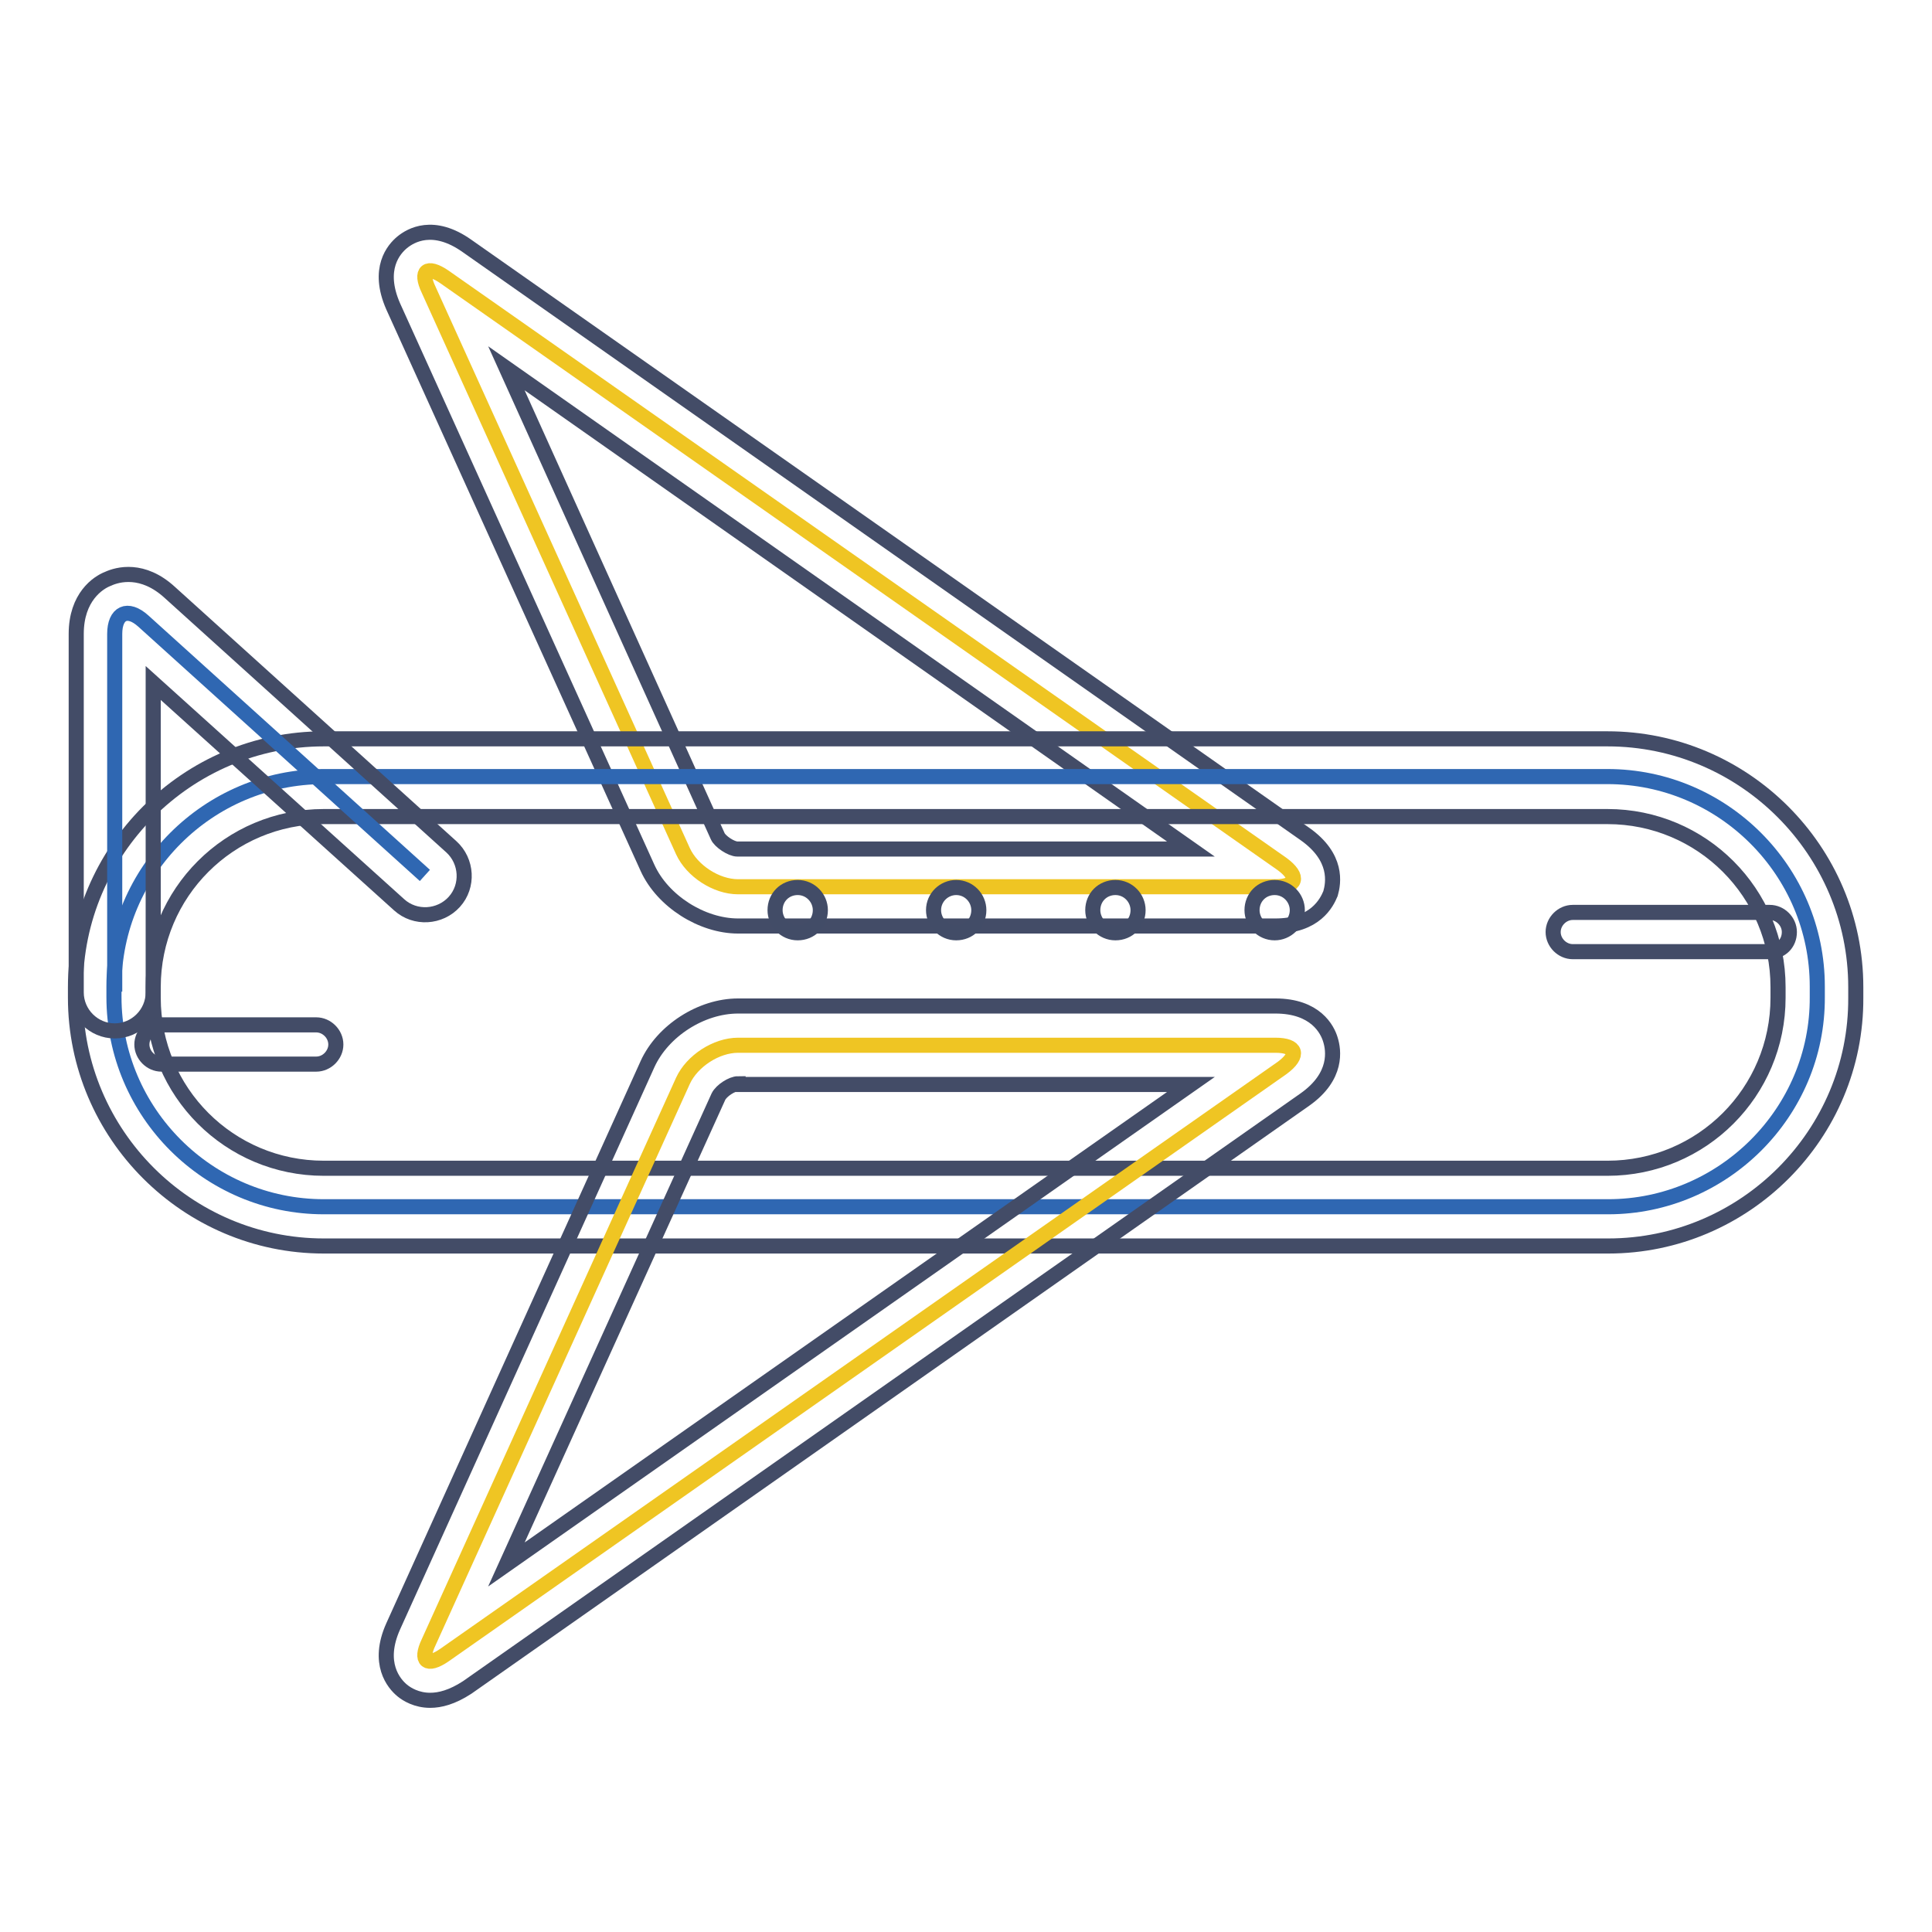
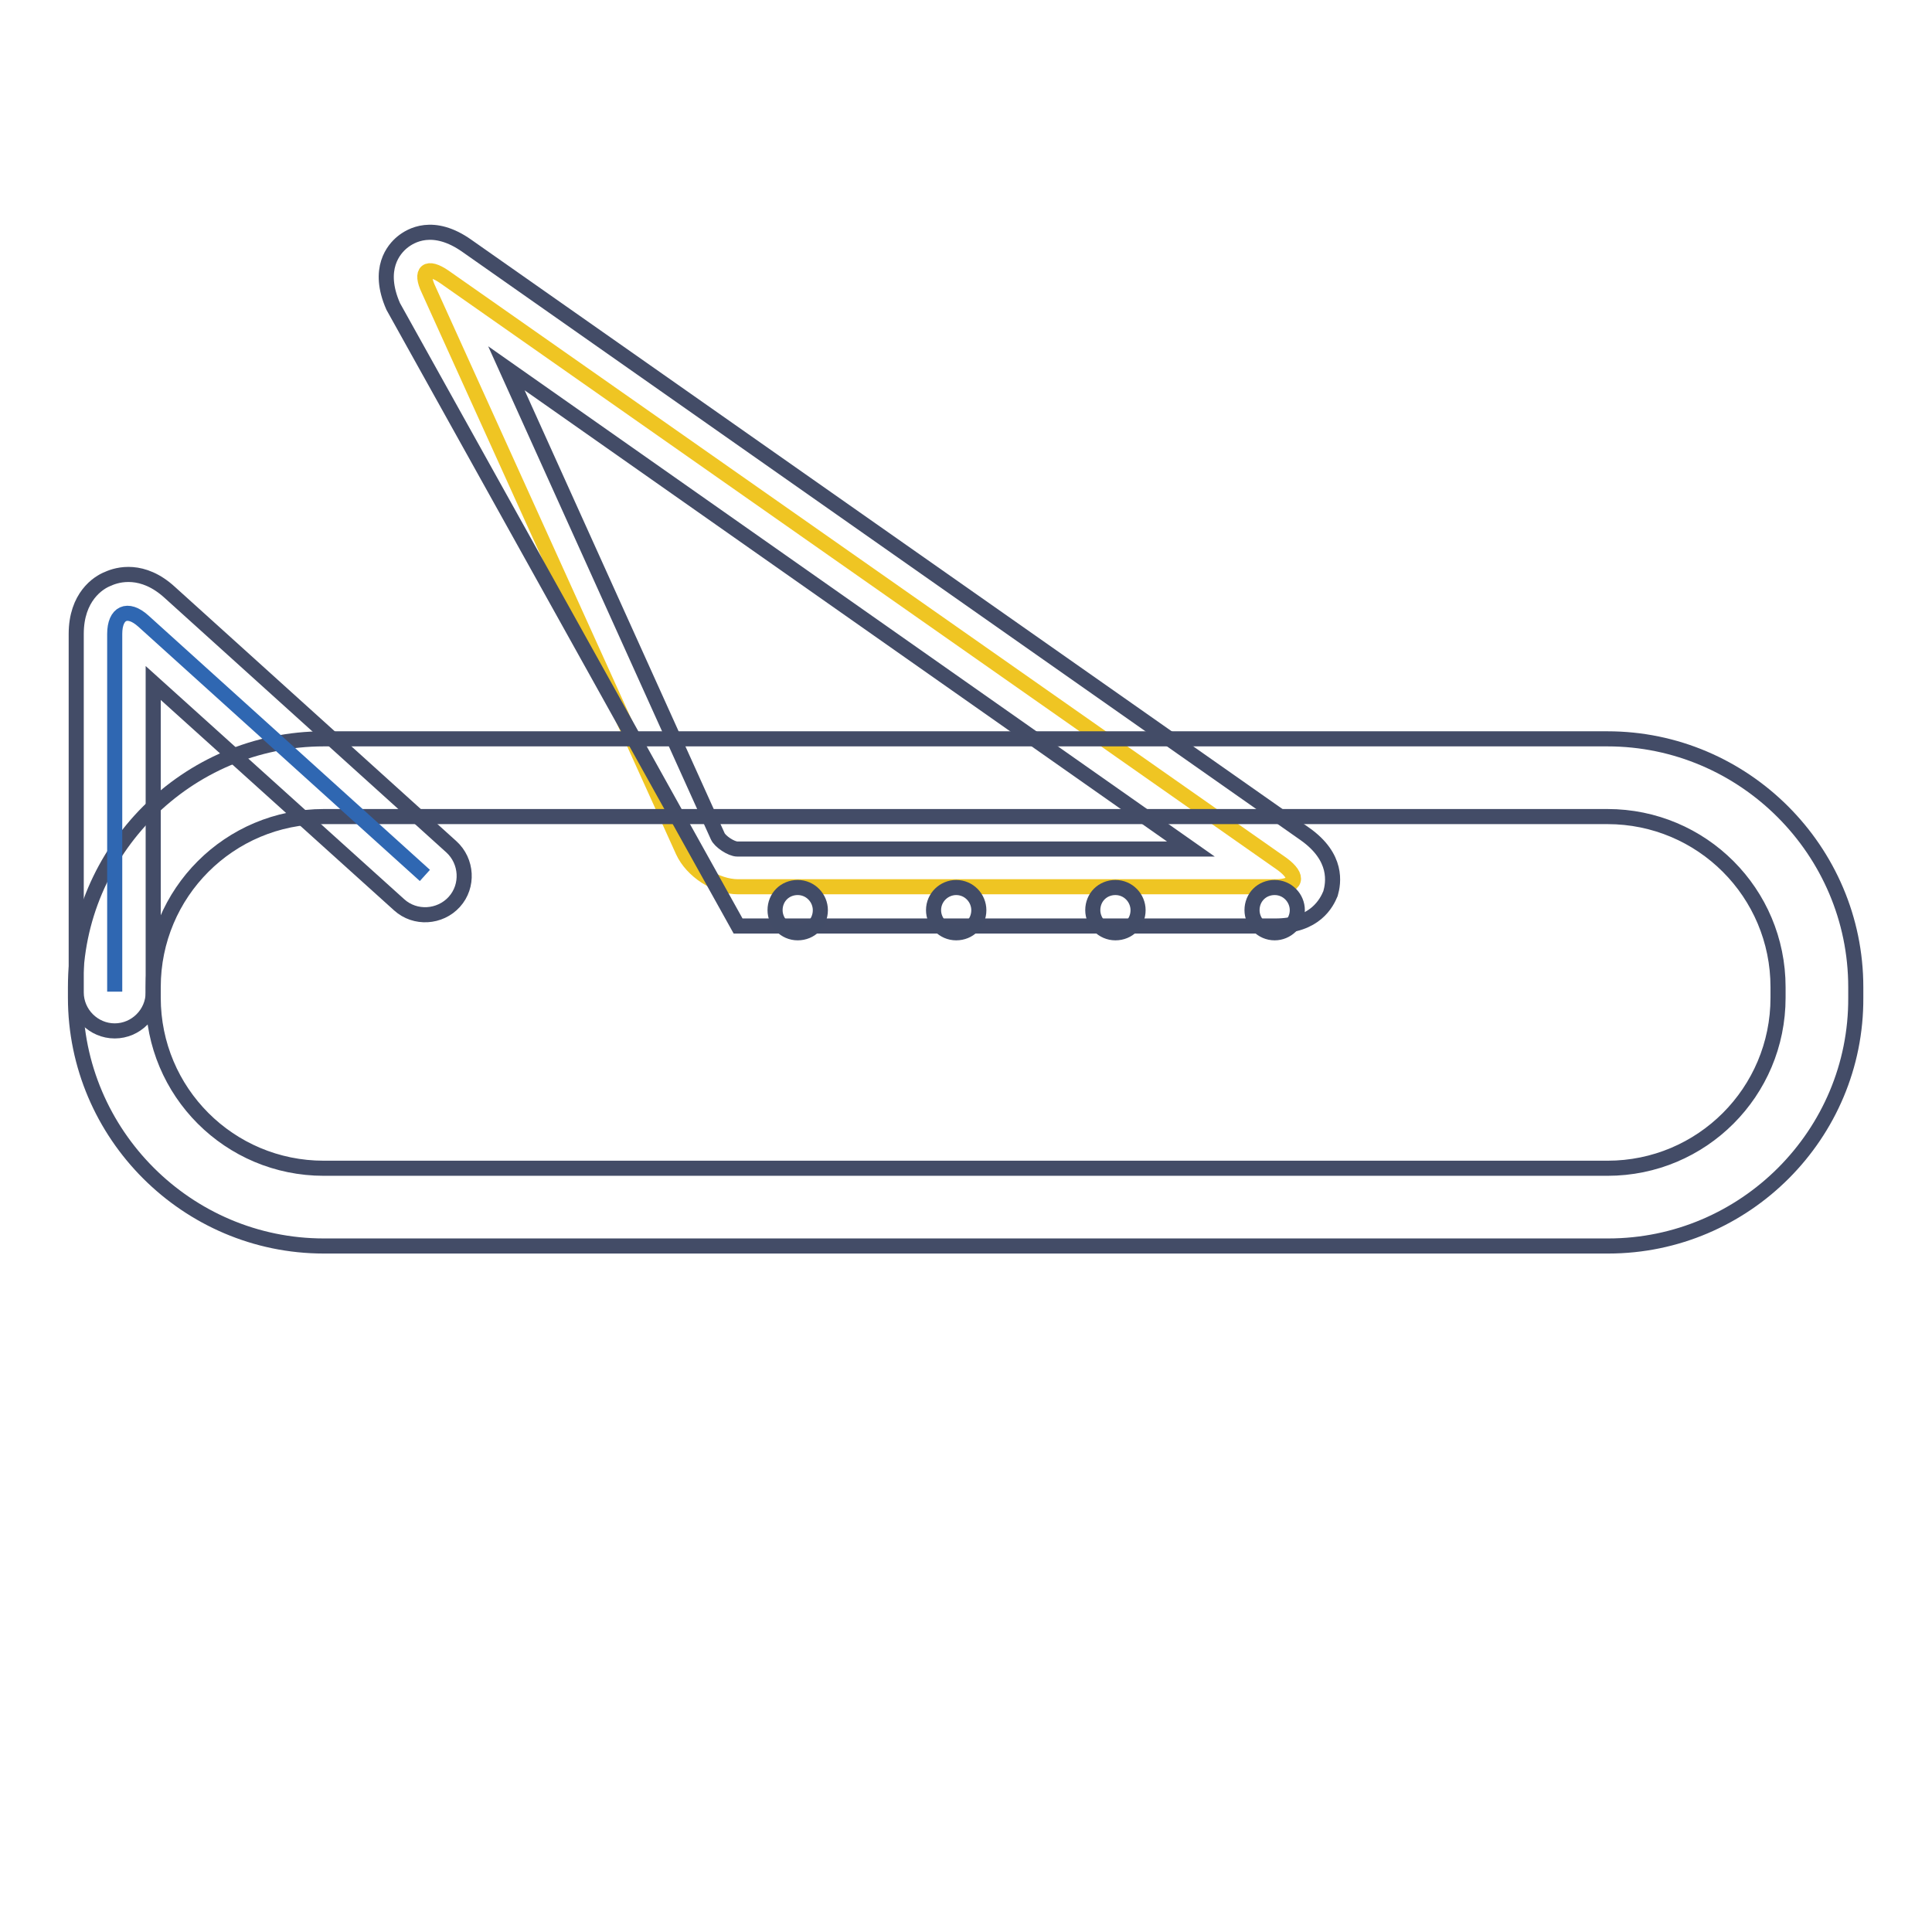
<svg xmlns="http://www.w3.org/2000/svg" version="1.1" x="0px" y="0px" viewBox="0 0 256 256" enable-background="new 0 0 256 256" xml:space="preserve">
  <g>
    <path stroke-width="2" fill-opacity="0" stroke="#efc523" d="M58.9,36.7c-2.3-1.6-3.3-0.8-2.1,1.7l33.7,74.4c1.2,2.6,4.4,4.7,7.3,4.7H169c2.8,0,3.2-1.3,0.9-3L58.9,36.7 z" />
-     <path stroke-width="2" fill-opacity="0" stroke="#434c67" d="M169,122.7H97.8c-4.8,0-10-3.3-12-7.7L52.1,40.6c-2.2-5,0.1-7.6,1.2-8.5c1.1-0.9,4.1-2.7,8.6,0.5l111,77.9 c4.4,3.1,3.8,6.5,3.4,7.9C175.8,119.6,174.3,122.7,169,122.7z M67.1,48.8l28,62c0.3,0.7,1.8,1.7,2.6,1.7h60.1L67.1,48.8z" />
-     <path stroke-width="2" fill-opacity="0" stroke="#2f67b2" d="M213.1,159.9H42.9c-15.3,0-27.8-12.5-27.8-27.8v-1.4c0-15.3,12.5-27.8,27.8-27.8h170.1 c15.3,0,27.8,12.5,27.8,27.8v1.4C240.9,147.4,228.3,159.9,213.1,159.9z" />
+     <path stroke-width="2" fill-opacity="0" stroke="#434c67" d="M169,122.7H97.8L52.1,40.6c-2.2-5,0.1-7.6,1.2-8.5c1.1-0.9,4.1-2.7,8.6,0.5l111,77.9 c4.4,3.1,3.8,6.5,3.4,7.9C175.8,119.6,174.3,122.7,169,122.7z M67.1,48.8l28,62c0.3,0.7,1.8,1.7,2.6,1.7h60.1L67.1,48.8z" />
    <path stroke-width="2" fill-opacity="0" stroke="#434c67" d="M213.1,165.1H42.9c-18.1,0-32.9-14.8-32.9-32.9v-1.4c0-18.1,14.8-32.9,32.9-32.9h170.1 c18.1,0,32.9,14.8,32.9,32.9v1.4C246,150.3,231.2,165.1,213.1,165.1z M42.9,108.2c-12.5,0-22.6,10.1-22.6,22.6v1.4 c0,12.5,10.1,22.6,22.6,22.6h170.1c12.5,0,22.6-10.1,22.6-22.6v-1.4c0-12.5-10.1-22.6-22.6-22.6H42.9z" />
-     <path stroke-width="2" fill-opacity="0" stroke="#434c67" d="M234.5,126.1h-26.1c-1.4,0-2.6-1.2-2.6-2.6c0-1.4,1.2-2.6,2.6-2.6h26.1c1.4,0,2.6,1.2,2.6,2.6 C237.1,125,236,126.1,234.5,126.1z M41.9,141H21.4c-1.4,0-2.6-1.2-2.6-2.6s1.2-2.6,2.6-2.6h20.5c1.4,0,2.6,1.2,2.6,2.6 S43.3,141,41.9,141z" />
    <path stroke-width="2" fill-opacity="0" stroke="#2f67b2" d="M56.3,116L19,82.3c-2.1-1.9-3.8-1.1-3.8,1.7v47.4" />
    <path stroke-width="2" fill-opacity="0" stroke="#434c67" d="M15.2,136.6c-2.8,0-5.1-2.3-5.1-5.1V84c0-4.9,2.9-6.8,4.2-7.3c1.3-0.6,4.6-1.5,8.2,1.8l37.3,33.7 c2.1,1.9,2.3,5.2,0.4,7.3c-1.9,2.1-5.2,2.3-7.3,0.4L20.3,90.5v41C20.3,134.3,18,136.6,15.2,136.6z" />
-     <path stroke-width="2" fill-opacity="0" stroke="#efc523" d="M58.9,219.3c-2.3,1.6-3.3,0.8-2.1-1.7l33.7-74.4c1.2-2.6,4.4-4.7,7.3-4.7H169c2.8,0,3.2,1.3,0.9,3 L58.9,219.3z" />
-     <path stroke-width="2" fill-opacity="0" stroke="#434c67" d="M57,225.3c-1.8,0-3.1-0.8-3.7-1.3c-1.1-0.9-3.4-3.6-1.2-8.5L85.8,141c2-4.4,7.1-7.7,12-7.7H169 c5.3,0,6.9,3.1,7.3,4.5c0.4,1.3,1,4.8-3.4,7.9l-111,77.9C59.9,224.9,58.3,225.3,57,225.3z M97.8,143.6c-0.8,0-2.2,0.9-2.6,1.7 l-28.1,62l90.7-63.6H97.8z" />
    <path stroke-width="2" fill-opacity="0" stroke="#424c67" d="M165.9,120.6c0,1.6,1.3,3,3,3c1.6,0,3-1.3,3-3c0-1.6-1.3-3-3-3C167.2,117.6,165.9,118.9,165.9,120.6z" />
    <path stroke-width="2" fill-opacity="0" stroke="#424c67" d="M144.8,120.6c0,1.6,1.3,3,3,3s3-1.3,3-3c0-1.6-1.3-3-3-3S144.8,118.9,144.8,120.6z" />
    <path stroke-width="2" fill-opacity="0" stroke="#424c67" d="M123.7,120.6c0,1.6,1.3,3,3,3s3-1.3,3-3c0,0,0,0,0,0c0-1.6-1.3-3-3-3C125.1,117.6,123.7,118.9,123.7,120.6z " />
    <path stroke-width="2" fill-opacity="0" stroke="#424c67" d="M102.7,120.6c0,1.6,1.3,3,3,3s3-1.3,3-3c0-1.6-1.3-3-3-3S102.7,118.9,102.7,120.6z" />
  </g>
</svg>